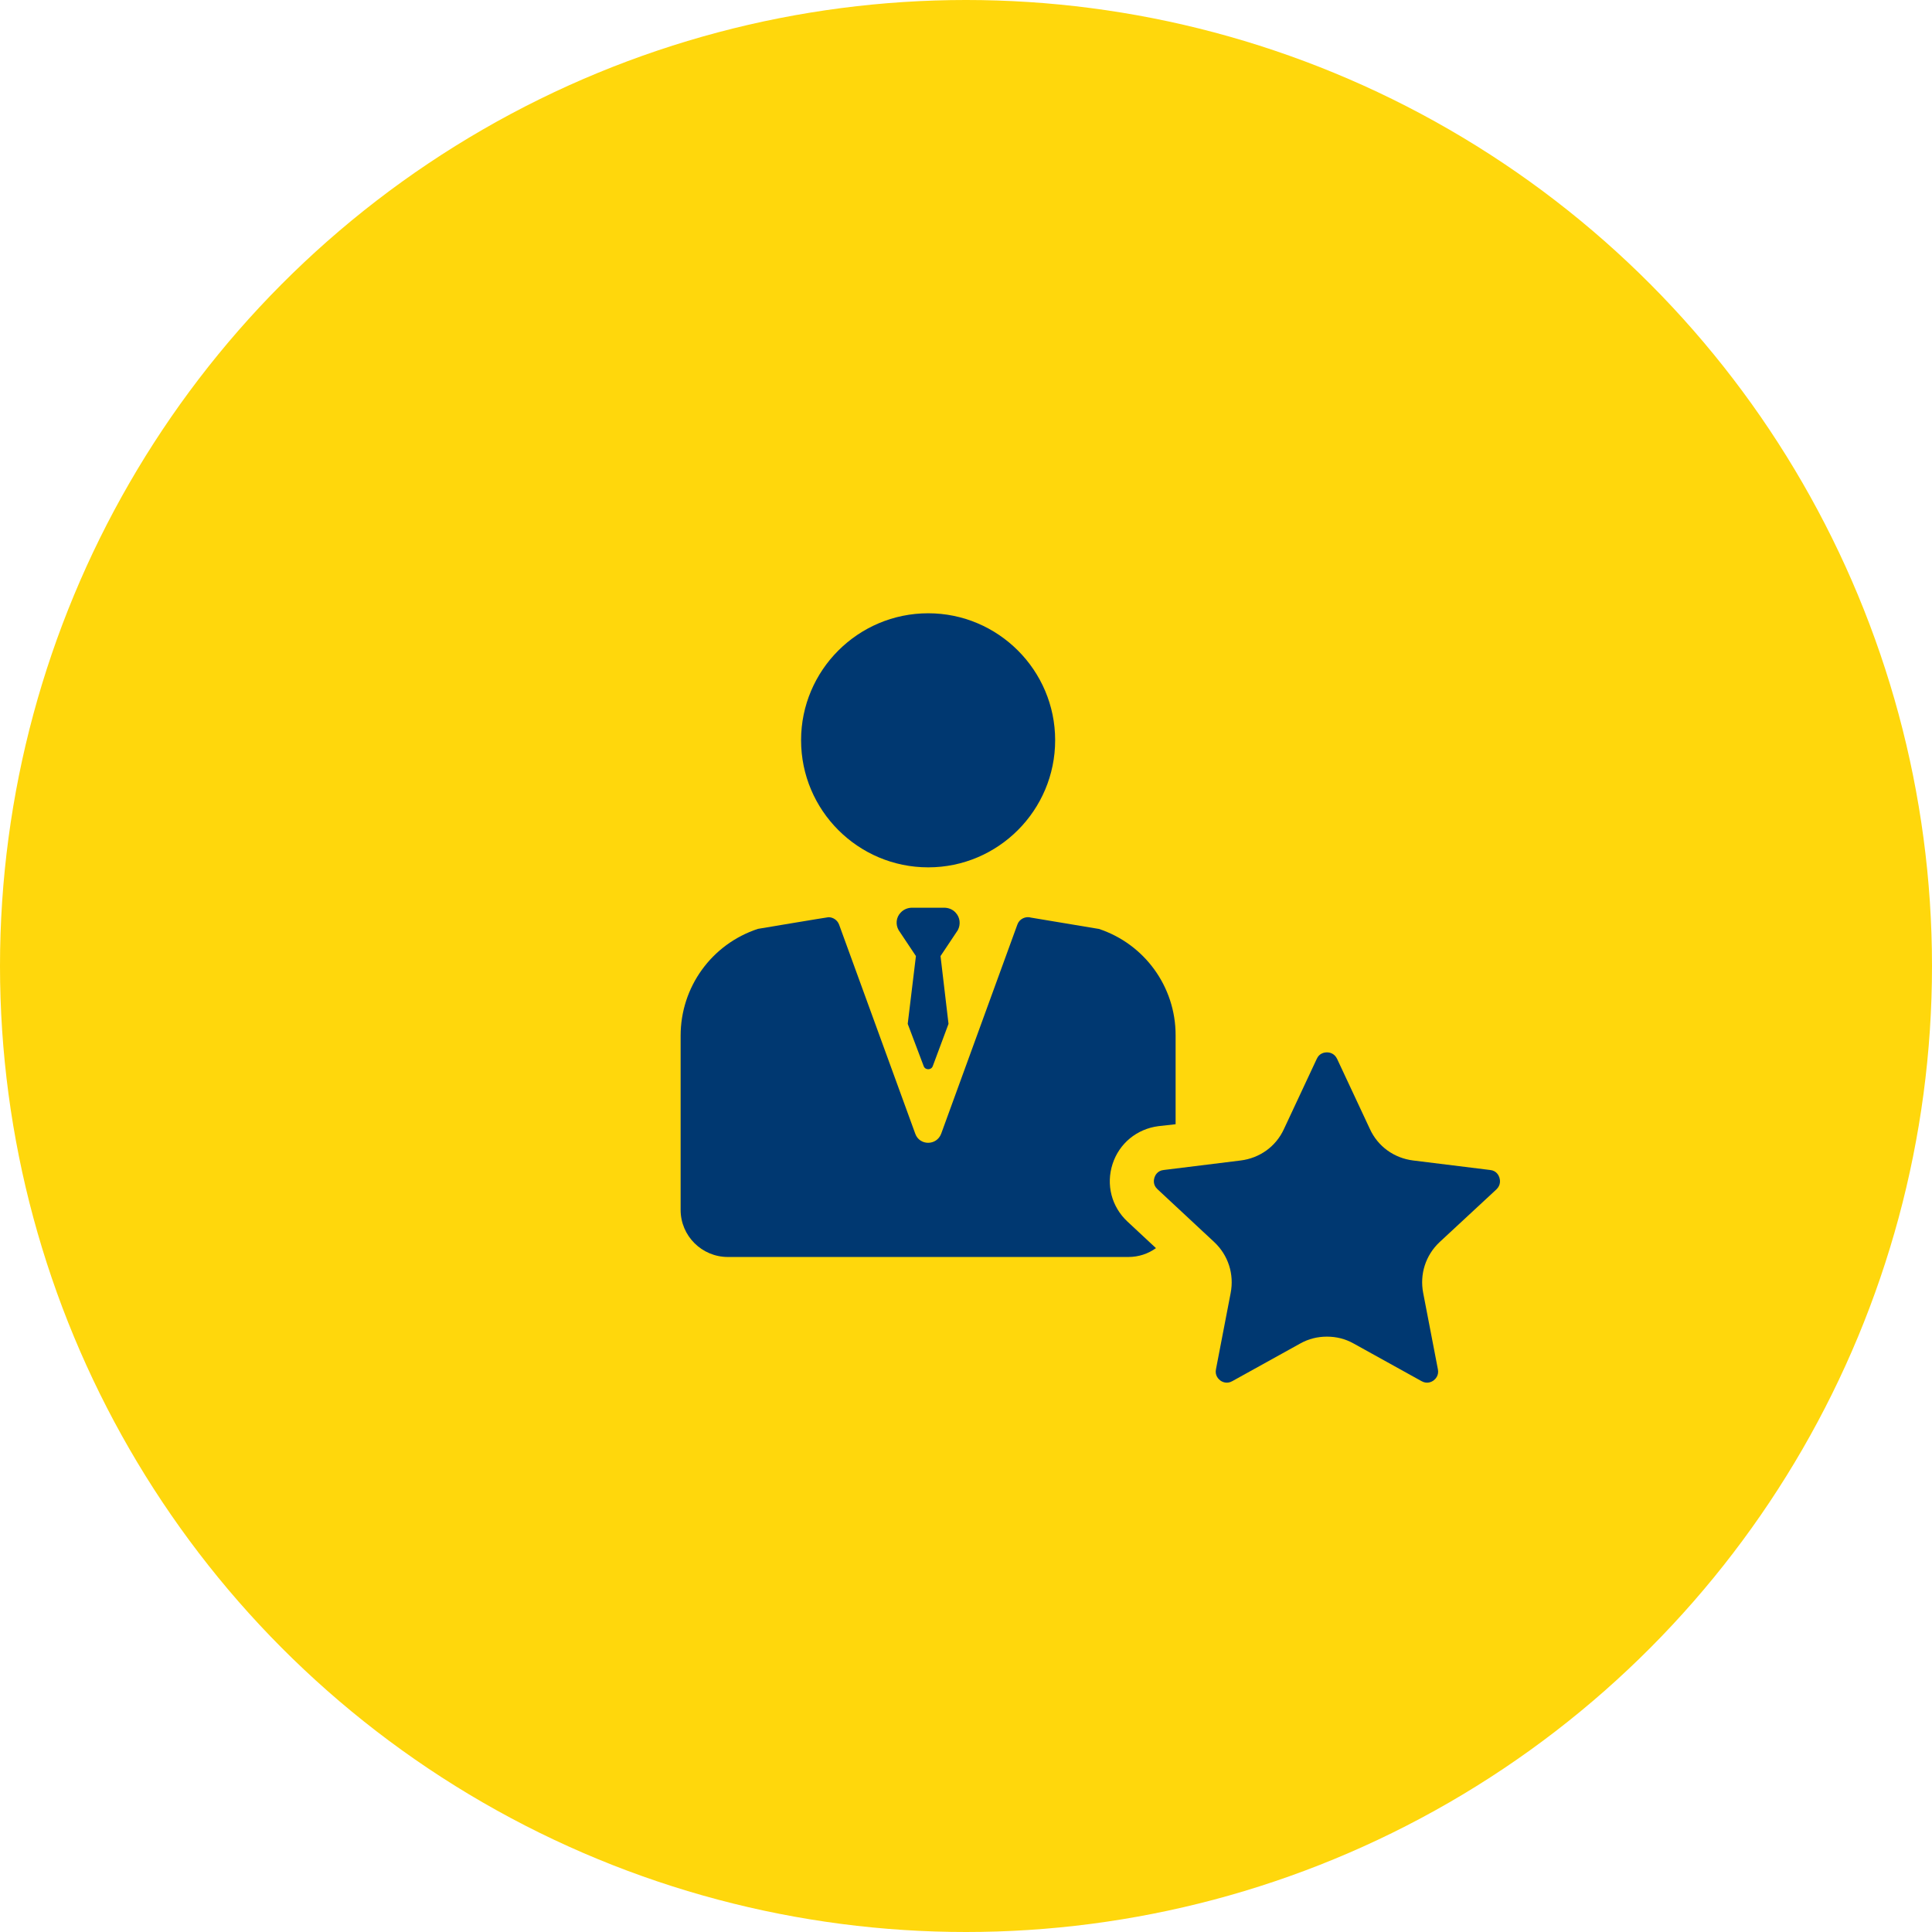
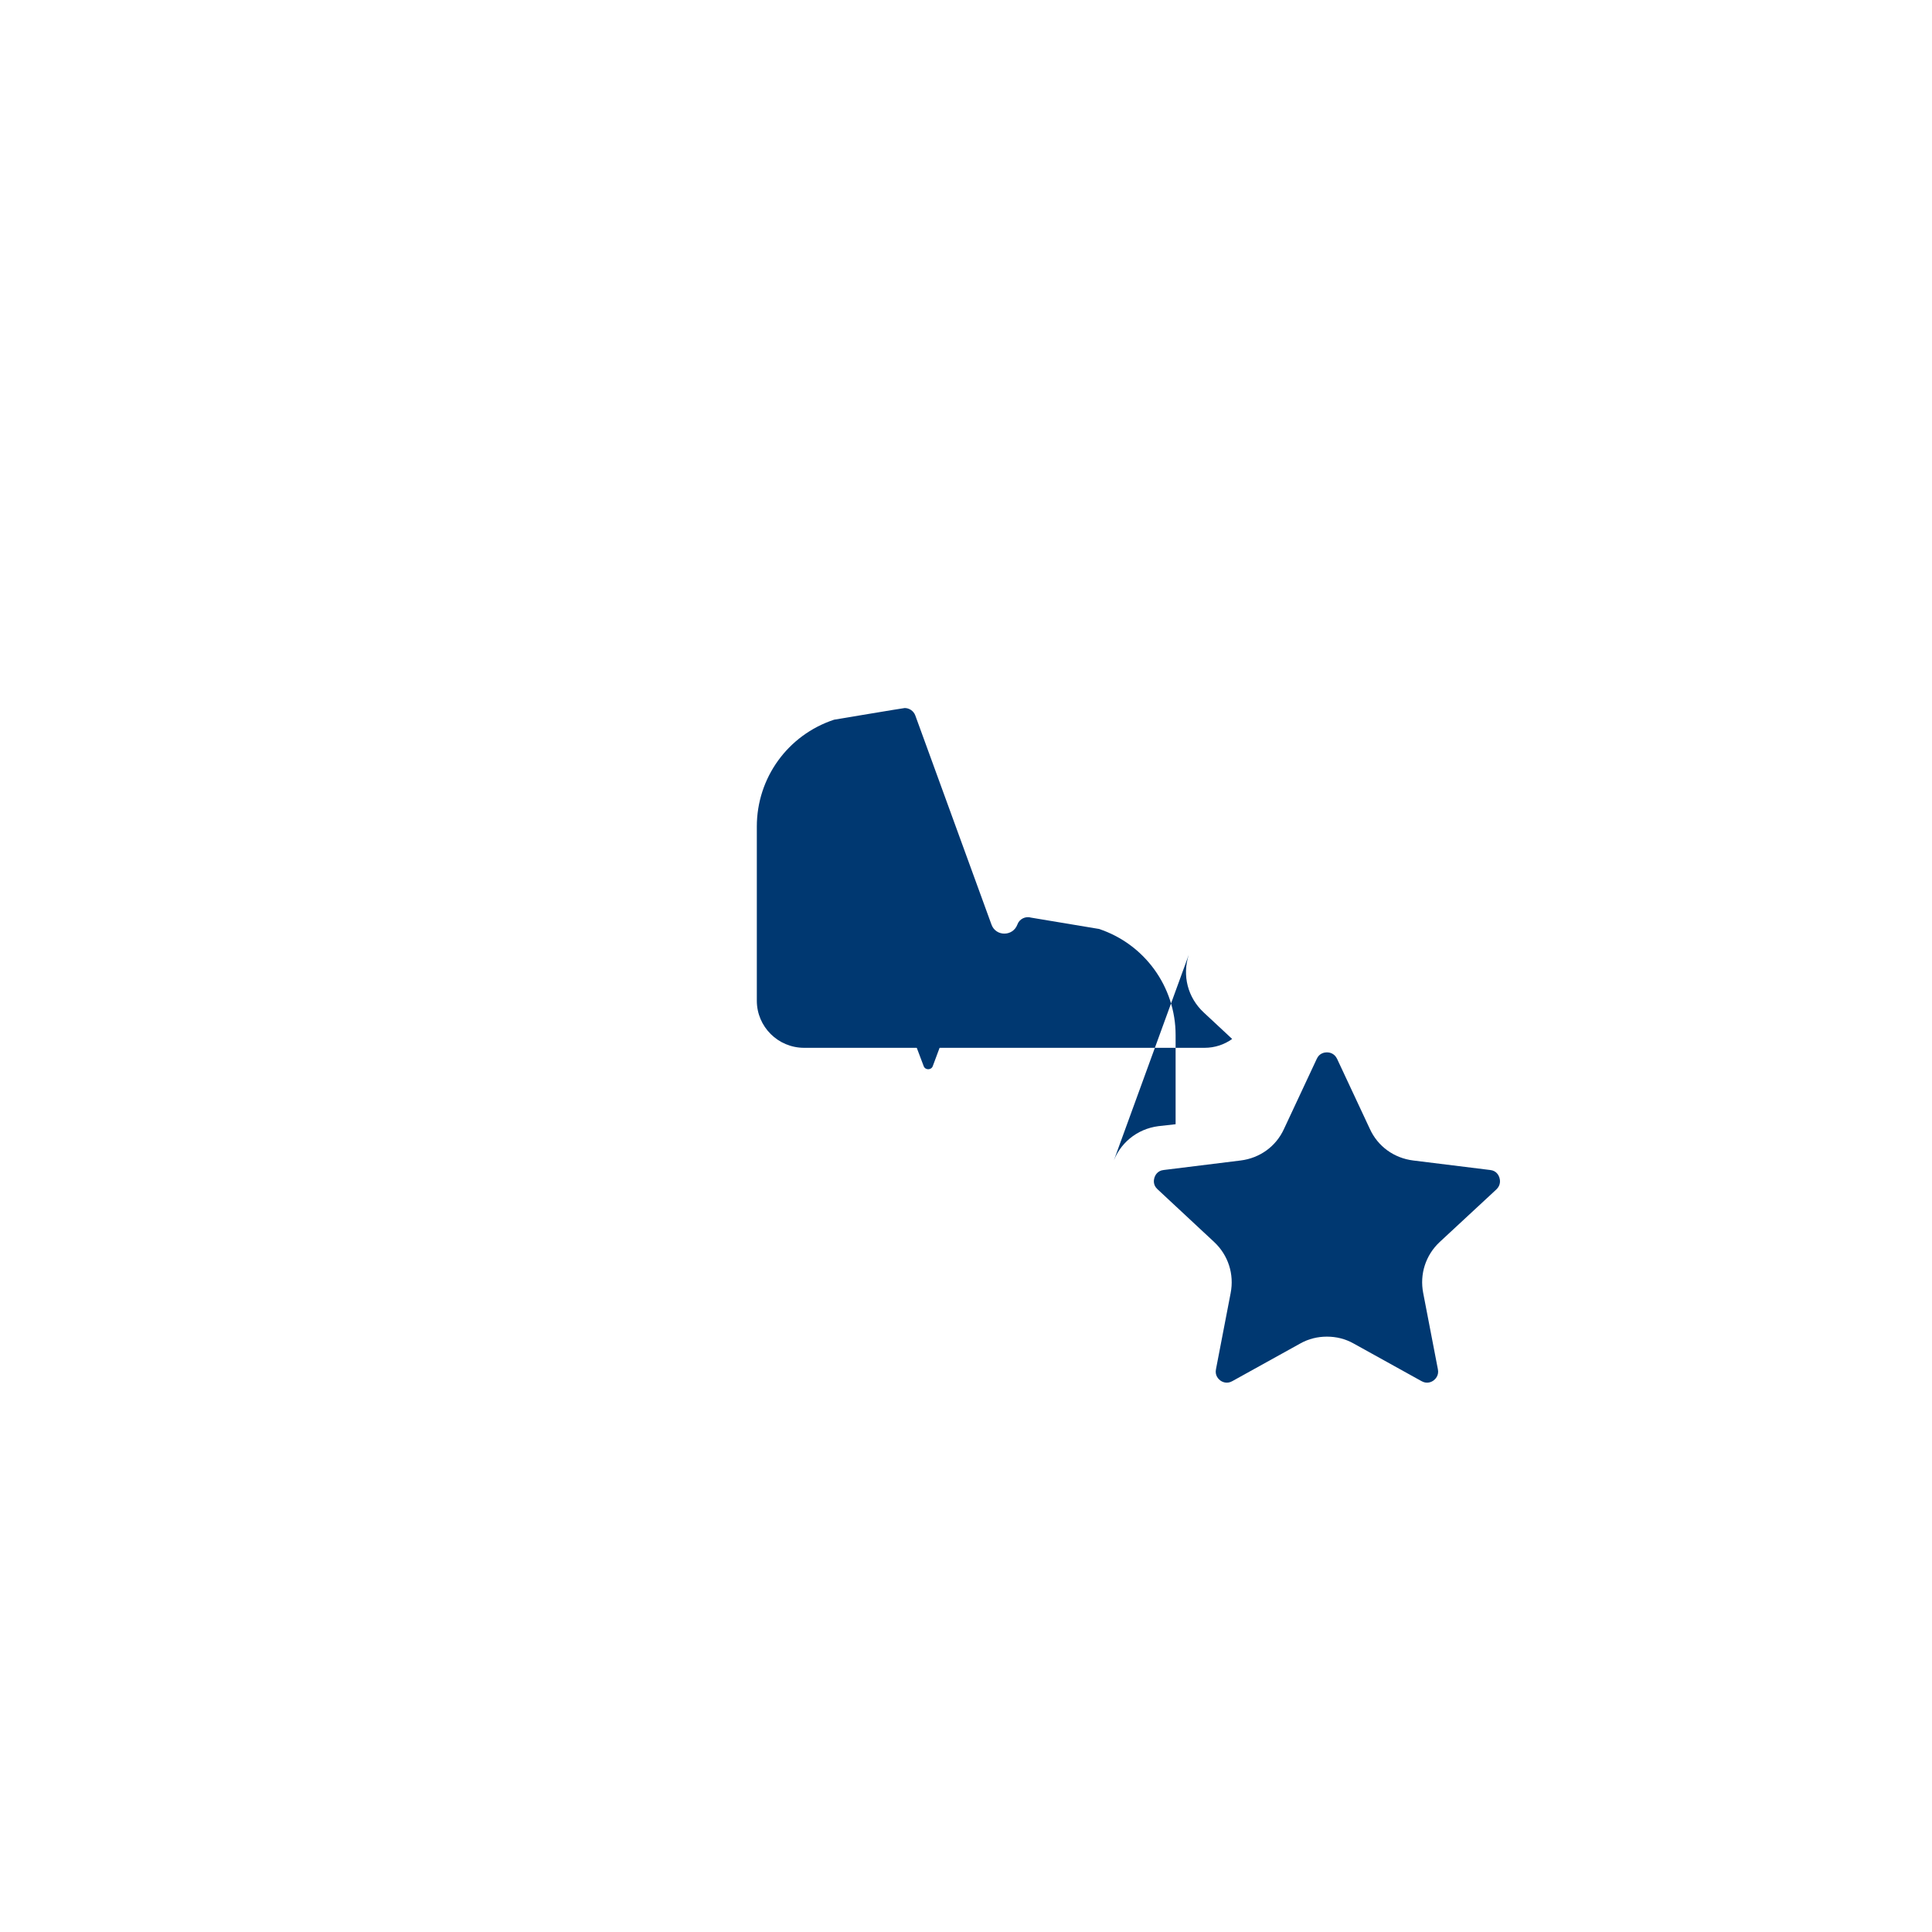
<svg xmlns="http://www.w3.org/2000/svg" xmlns:ns1="http://sodipodi.sourceforge.net/DTD/sodipodi-0.dtd" xmlns:ns2="http://www.inkscape.org/namespaces/inkscape" xml:space="preserve" width="136mm" height="136mm" version="1.1" style="shape-rendering:geometricPrecision; text-rendering:geometricPrecision; image-rendering:optimizeQuality; fill-rule:evenodd; clip-rule:evenodd" viewBox="0 0 8950 8950" enable-background="new 0 0 297 297" id="svg123" ns1:docname="i2.svg" ns2:version="0.92.1 r15371">
  <ns1:namedview pagecolor="#ffffff" bordercolor="#666666" borderopacity="1" objecttolerance="10" gridtolerance="10" guidetolerance="10" ns2:pageopacity="0" ns2:pageshadow="2" ns2:window-width="640" ns2:window-height="480" id="namedview125" showgrid="false" ns2:zoom="0.4591299" ns2:cx="257.00787" ns2:cy="257.00787" ns2:window-x="0" ns2:window-y="0" ns2:window-maximized="0" ns2:current-layer="svg123" />
  <defs id="defs106">
    <style type="text/css" id="style104">
    .fil0 {fill:#FFD70C}
    .fil1 {fill:#003871}
   </style>
  </defs>
  <g id="Слой_x0020_1">
-     <circle class="fil0" cx="4475" cy="4475" r="4475" id="circle109" />
    <g id="_375076408">
      <g id="g119">
-         <path class="fil1" d="M4300 4018c324,0 588,-264 588,-589 0,-324 -264,-588 -588,-588 -325,0 -589,264 -589,588 0,325 264,589 589,589z" id="path111" />
        <path class="fil1" d="M6946 5455c-3,-9 -13,-32 -43,-35l-356 -44c-89,-11 -164,-65 -201,-146l-152 -325 0 0c-13,-27 -37,-30 -47,-30 -10,0 -35,3 -47,30l-152 325c-37,81 -112,135 -201,146l-356 44c-30,3 -40,26 -43,35 -3,10 -8,34 14,54l263 245c65,61 93,149 76,236l-68 353c-6,29 12,46 20,52 8,6 30,18 56,3l314 -174c39,-22 81,-32 124,-32 43,0 85,10 124,32l314 174c26,15 48,3 56,-3 8,-6 26,-23 20,-52l-68 -353c-17,-87 11,-175 76,-236l263 -244c22,-21 17,-45 14,-55l0 0z" id="path113" />
-         <path class="fil1" d="M5154 5392c31,-95 112,-162 212,-175l80 -9 0 -413c0,-224 -144,-422 -356,-492l-1 0 -312 -52c-26,-8 -55,6 -64,32l-353 969c-21,56 -100,56 -120,0l-353 -969c-8,-21 -28,-34 -49,-34 -5,0 -327,54 -327,54 -215,71 -358,270 -358,495l0 807c0,120 98,218 219,218l1855 0c48,0 92,-15 128,-41l-132 -123c-74,-69 -100,-171 -69,-267l0 0z" id="path115" />
+         <path class="fil1" d="M5154 5392c31,-95 112,-162 212,-175l80 -9 0 -413c0,-224 -144,-422 -356,-492l-1 0 -312 -52c-26,-8 -55,6 -64,32c-21,56 -100,56 -120,0l-353 -969c-8,-21 -28,-34 -49,-34 -5,0 -327,54 -327,54 -215,71 -358,270 -358,495l0 807c0,120 98,218 219,218l1855 0c48,0 92,-15 128,-41l-132 -123c-74,-69 -100,-171 -69,-267l0 0z" id="path115" />
        <path class="fil1" d="M4427 4228c-13,-15 -33,-23 -53,-23l-149 0c-20,0 -39,8 -53,23 -21,22 -24,55 -9,81l80 120 -38 314 74 196c7,19 35,19 42,0l73 -196 -37 -314 80 -120c14,-26 11,-59 -10,-81l0 0z" id="path117" />
      </g>
    </g>
  </g>
</svg>